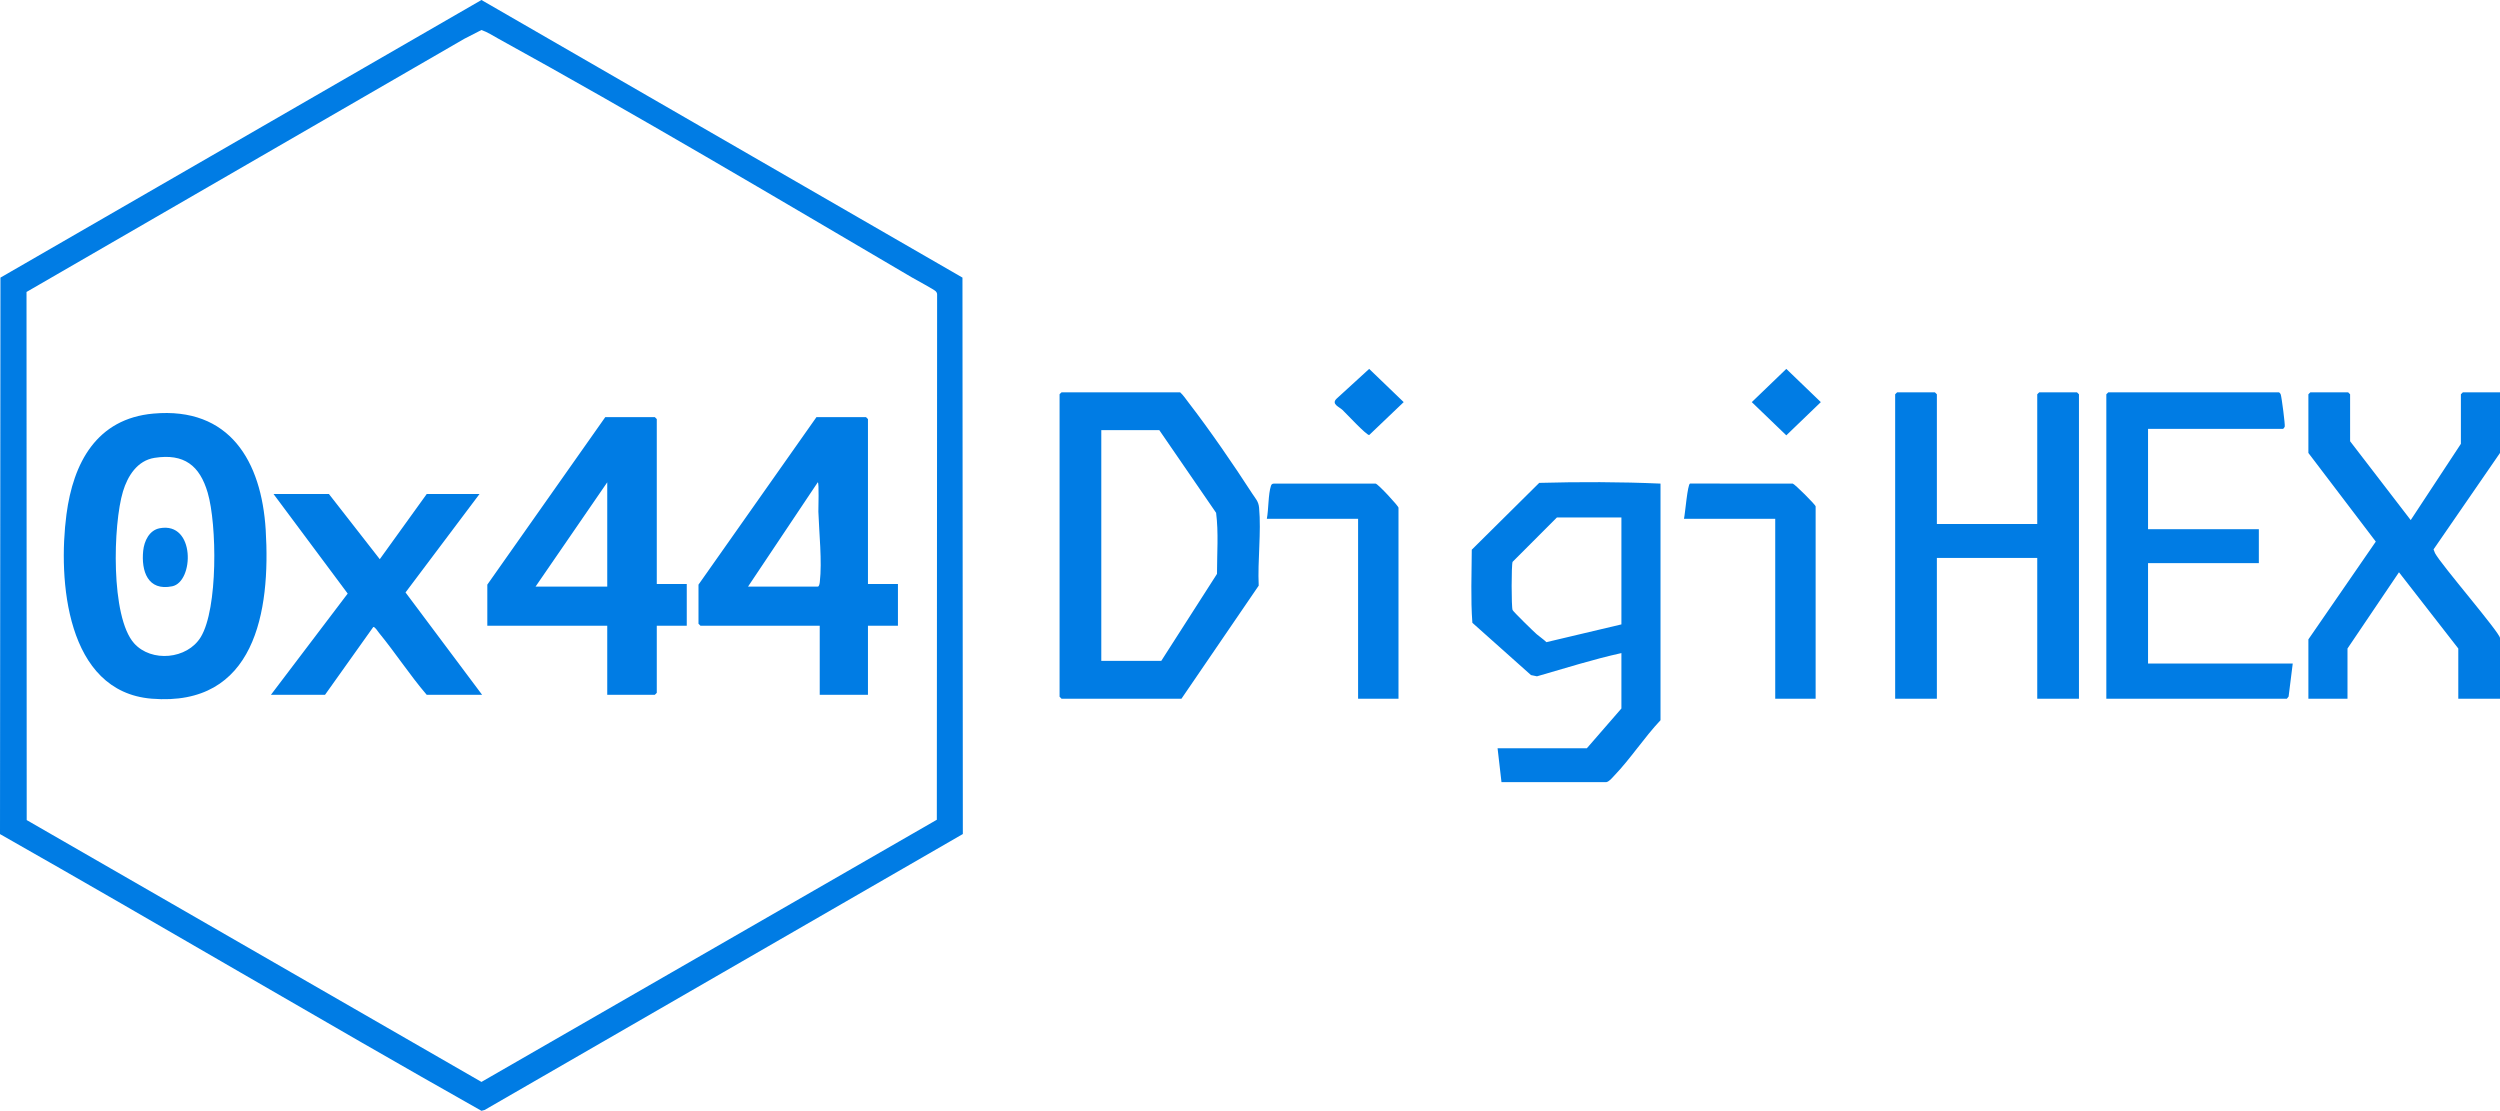
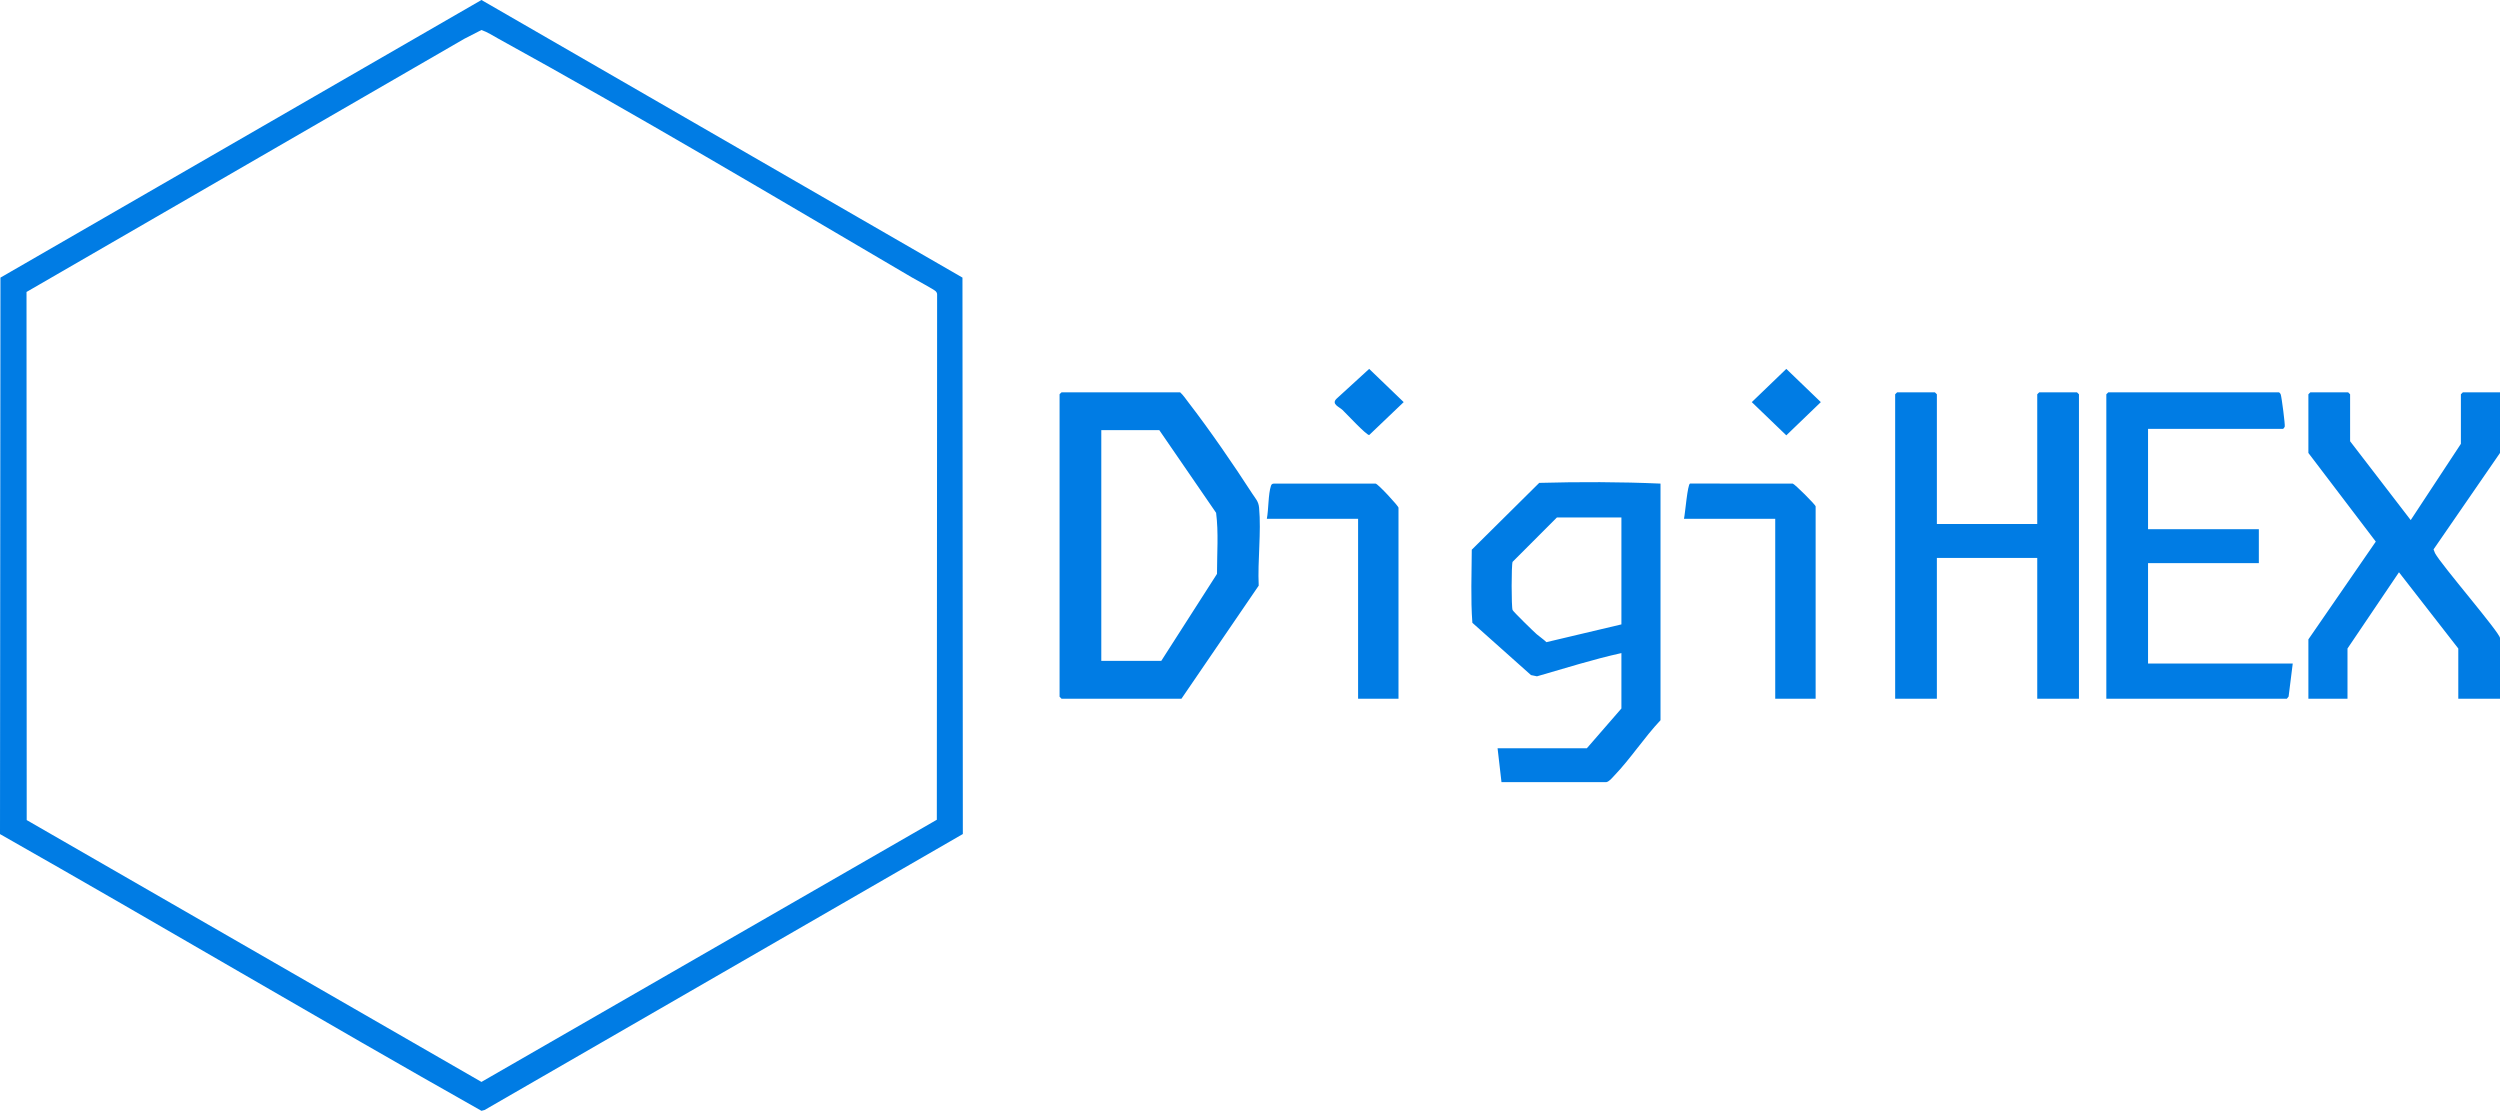
<svg xmlns="http://www.w3.org/2000/svg" id="Layer_1" data-name="Layer 1" viewBox="0 0 1840.905 817.96">
  <defs>
    <style>.cls-1{fill:#007ce4}</style>
  </defs>
  <path d="M708.996 614.149 356.866 817.34l-2.345.62C235.951 751.049 118.522 681.437 0 614.192L.33 204.43 354.521 0l354.203 204.418.272 409.73Zm-19.151-10.517.211-386.303c.085-1.2-.204-1.948-1.003-2.837-1.144-1.272-14.69-8.523-17.604-10.233-100.261-58.853-202.585-119.687-304.284-175.68-4.136-2.277-8.137-4.94-12.644-6.485l-12.644 6.485L19.527 214.99l.135 388.886 334.859 192.812 335.324-193.056Zm91.826-314.728h87.35c2.388 2.151 4.117 4.859 6.062 7.378 15.551 20.141 33.171 45.759 47.036 67.198 2.428 3.754 4.583 5.622 5.022 10.337 1.686 18.087-1.16 39.031-.277 57.416l-56.883 83.27h-88.309c-.102 0-1.44-1.338-1.44-1.44v-222.72c0-.262 1.123-.952 1.44-1.44Zm73.431 197.76 41.045-64.071c-.017-14.903 1.225-30.281-.653-44.966l-41.831-60.884h-42.715v169.92h44.155Zm571.132-100.8h73.911v-95.52c0-.102 1.338-1.44 1.44-1.44h27.837c.102 0 1.44 1.338 1.44 1.44v224.16h-30.716v-103.68h-73.911v103.68h-30.716v-224.16c0-.102 1.338-1.44 1.44-1.44h27.837c.102 0 1.44 1.338 1.44 1.44v95.52Zm-203.496-29.76v174.24c-11.879 12.586-22.198 28.469-34.063 40.813-1.502 1.563-3.679 4.361-5.794 4.765l-77.253.026-2.876-24.965h65.752l25.437-29.28v-40.8c-20.943 4.626-41.532 11.191-62.171 17.108l-4.416-.913-43.164-38.501c-1.328-17.799-.5-35.913-.439-53.818l49.665-49.209c29.765-.814 59.611-.77 89.322.532Zm-28.796 24.96h-47.514l-32.618 32.658c-.922 2.03-.922 33.455 0 35.485.591 1.301 15.465 15.832 17.727 17.791 2.314 2.005 4.984 3.696 7.18 5.866l55.226-13.079v-78.72Zm536.576-56.16 44.64 58.076 36.951-56.156v-36.48c0-.102 1.338-1.44 1.44-1.44h27.357v44.64l-48.94 71.014 1.089 2.76c4.391 8.445 47.851 58.608 47.851 62.546v44.64h-30.716v-36.96l-43.675-56.143-37.915 56.143v36.96h-28.797v-43.68l49.633-71.999-49.633-65.281v-43.2c0-.102 1.338-1.44 1.44-1.44h27.837c.102 0 1.44 1.338 1.44 1.44v34.56Zm-148.782-9.12v73.92h81.59v24.96h-81.59v73.92h106.547l-3.038 24.322-1.282 1.598h-132.944v-224.16c0-.102 1.338-1.44 1.44-1.44h125.745c.615.407 1.03.905 1.26 1.62.694 2.157 3.322 22.439 2.927 23.666-.169.524-.972 1.595-1.307 1.595h-99.348Zm-551.935 198.72h-29.756v-132.48h-67.192c1.331-6.864.96-18.057 3.041-24.319.392-1.179 1.033-1.55 2.236-1.604l74.853.024c1.928.369 16.819 16.512 16.819 17.739v140.64Zm307.164 0h-29.756v-132.48h-67.192c.846-3.559 2.594-25.523 4.478-25.959l75.651.06c1.378.263 16.819 15.584 16.819 16.779v141.6Zm-328.761-242.865 25.42 24.464-25.406 24.247c-2.049.163-16.841-15.814-19.678-18.499-2.378-2.251-8.372-4.273-4.395-8.214l24.06-21.997Zm307.163.002 25.42 24.463-25.42 24.462-25.419-24.462 25.419-24.463z" class="cls-1" />
-   <path d="M112.918 304.551c56.239-5.048 79.647 35.105 82.733 85.641 3.669 60.089-7.756 130.515-83.966 124.296-63.087-5.148-69.071-87.567-62.751-135.688 4.995-38.029 22.213-70.5 63.983-74.249Zm.903 32.583c-12.727 1.981-19.827 13.377-23.264 24.733-7.33 24.215-9.198 92.341 8.175 111.817 12.682 14.218 39.115 11.877 49.121-4.594 12.693-20.893 11.925-82.949 5.092-106.265-5.874-20.044-17.381-29.074-39.123-25.691Zm369.805 92.89h22.077v30.72h-22.077v49.44c0 .102-1.338 1.44-1.44 1.44H447.15v-50.88h-88.309v-30.24l86.87-123.36h36.476c.102 0 1.44 1.338 1.44 1.44v121.44Zm-36.476 1.92v-76.8l-52.794 76.8h52.794Zm191.978-1.92h22.077v30.72h-22.077v50.88h-35.516v-50.88h-87.83c-.102 0-1.44-1.338-1.44-1.44v-28.8l86.87-123.36h36.476c.102 0 1.44 1.338 1.44 1.44v121.44Zm-88.31 1.92h51.354c1.051 0 1.375-2.344 1.489-3.311 1.785-15.218-.521-36.299-1.048-51.849-.076-2.243.641-21.607-.44-21.649l-51.354 76.81Zm-197.736-68.16-54.471 72.469 56.391 75.371h-40.795c-12.452-14.552-22.966-30.76-35.074-45.559-.902-1.102-3.079-4.677-4.271-4.367l-35.526 49.926h-39.835l56.523-74.542-54.603-73.298h40.795l37.436 47.983 34.556-47.983h38.875Z" class="cls-1" />
-   <path d="M117.65 388.969c26.308-4.897 25.261 39.458 9.158 42.755-18.009 3.687-22.904-11.194-21.367-26.169.732-7.134 4.448-15.141 12.208-16.586Z" class="cls-1" />
</svg>